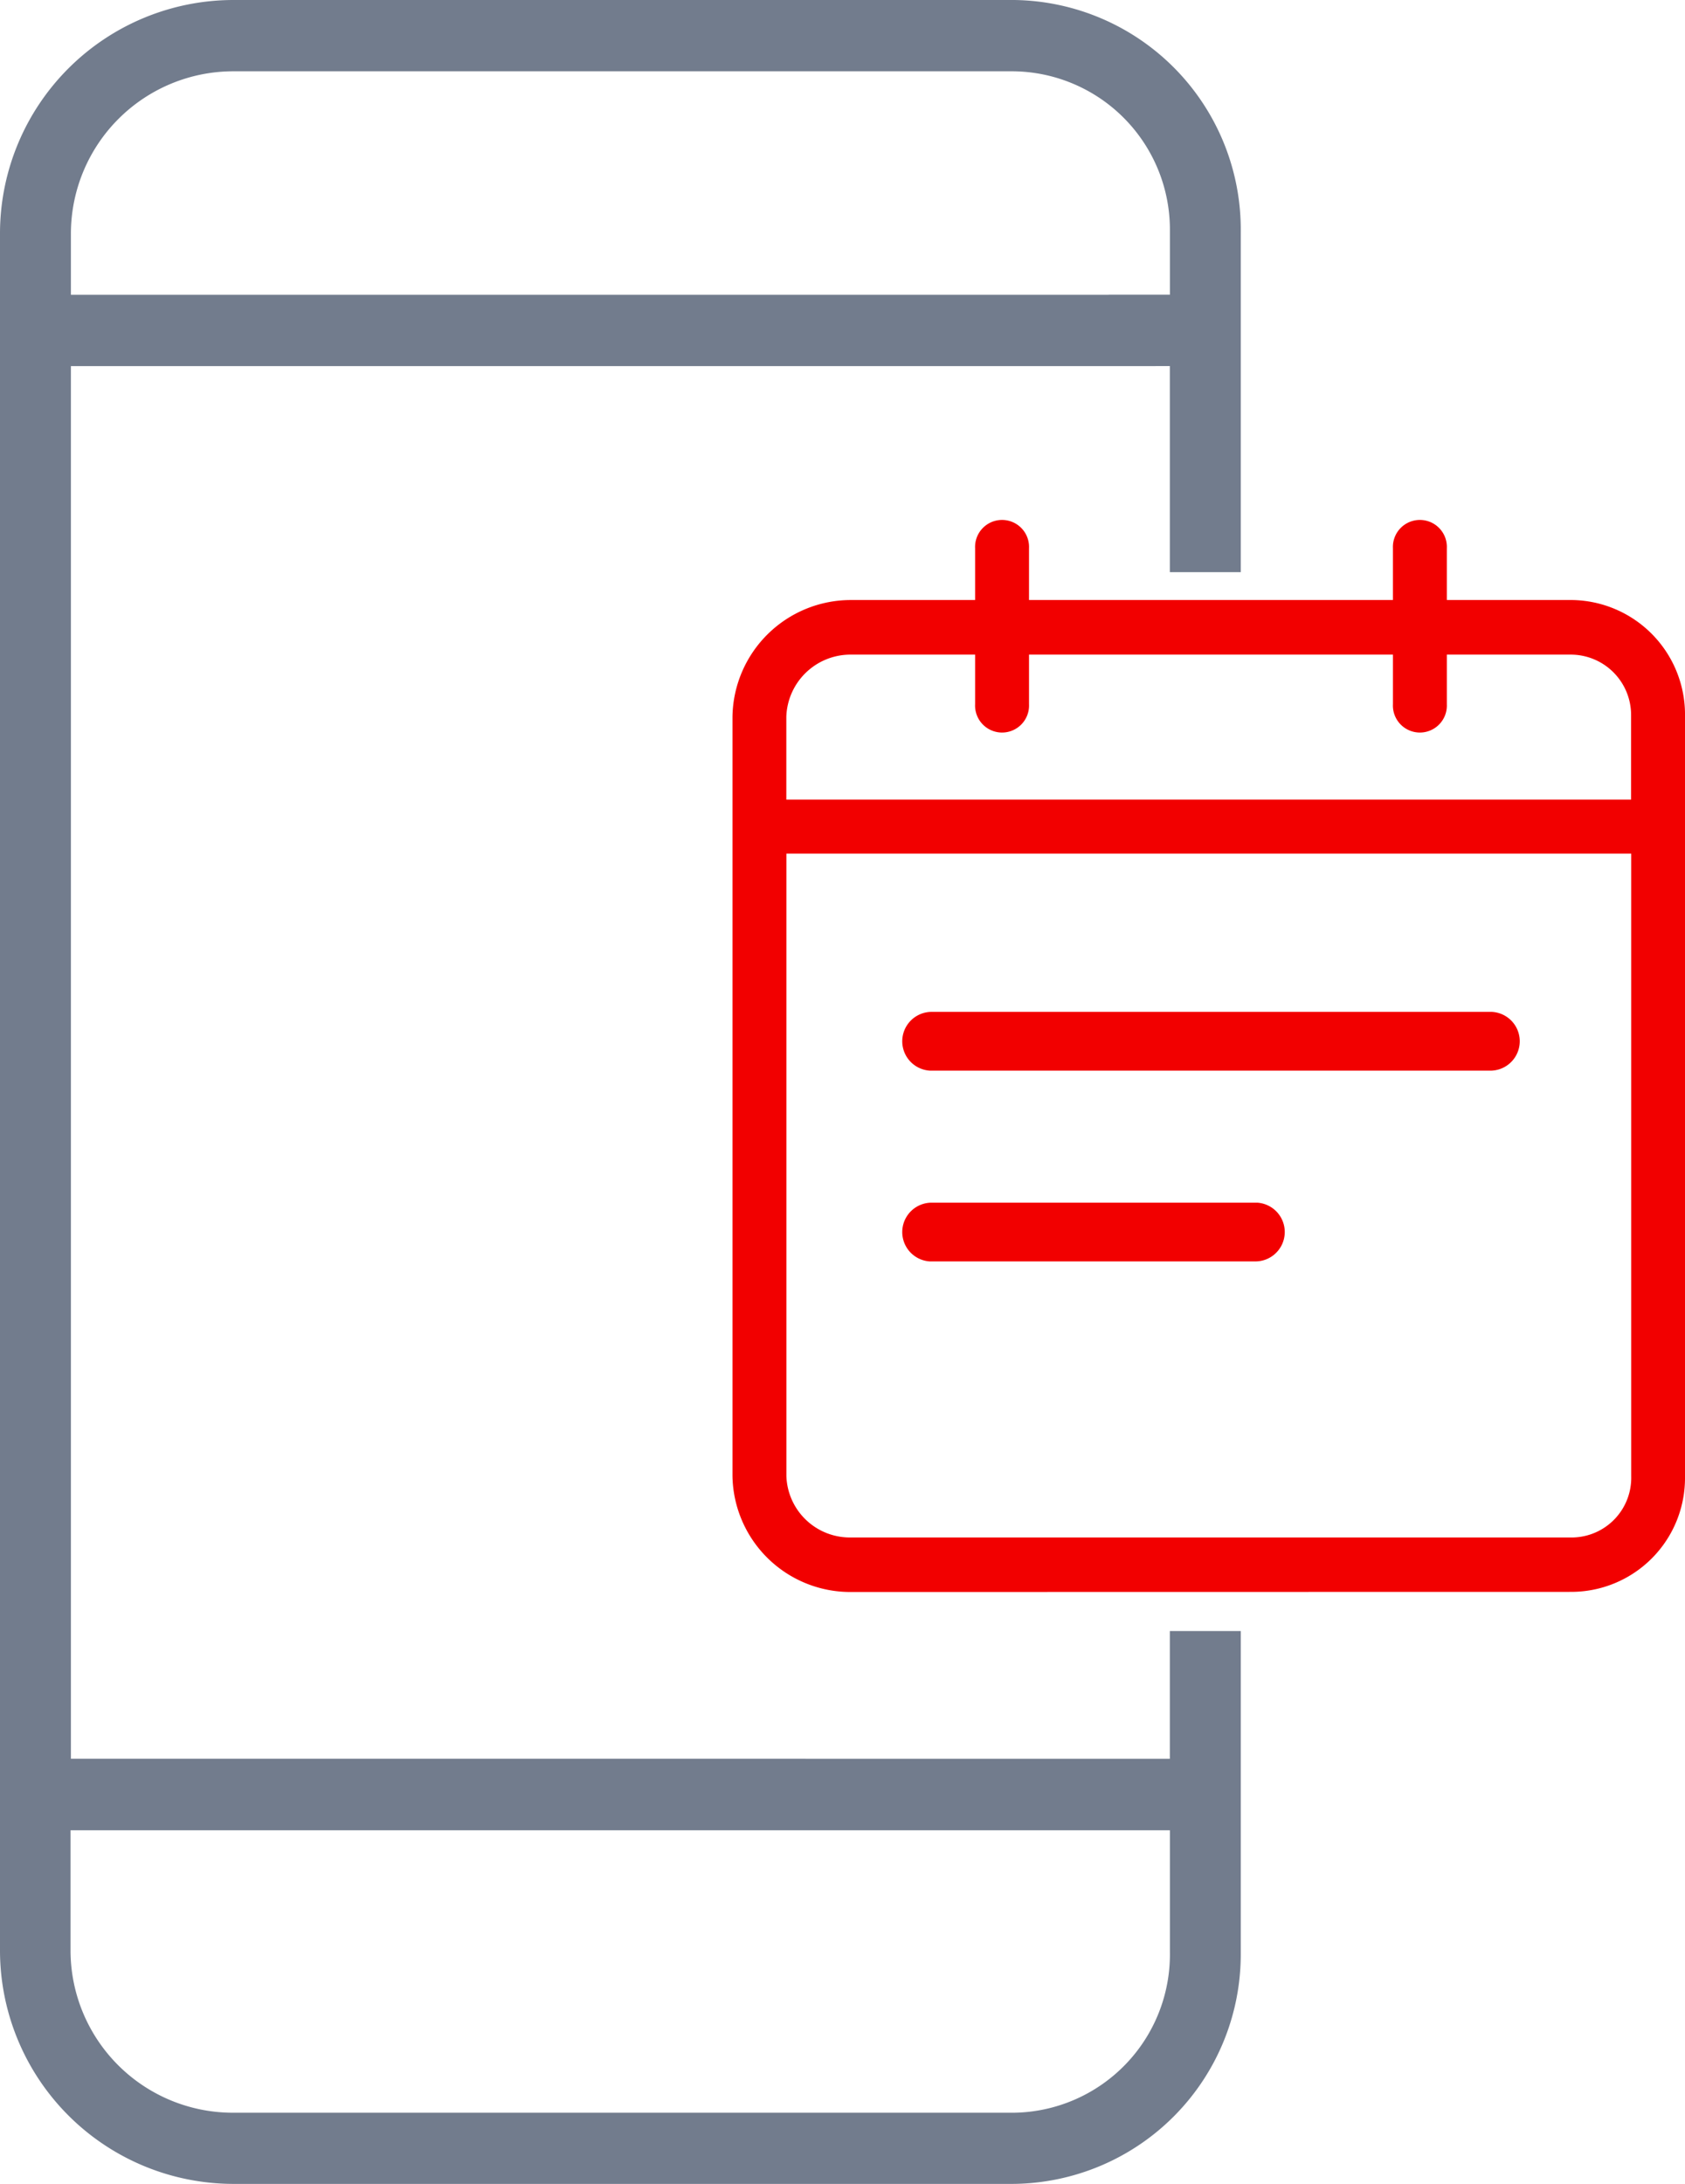
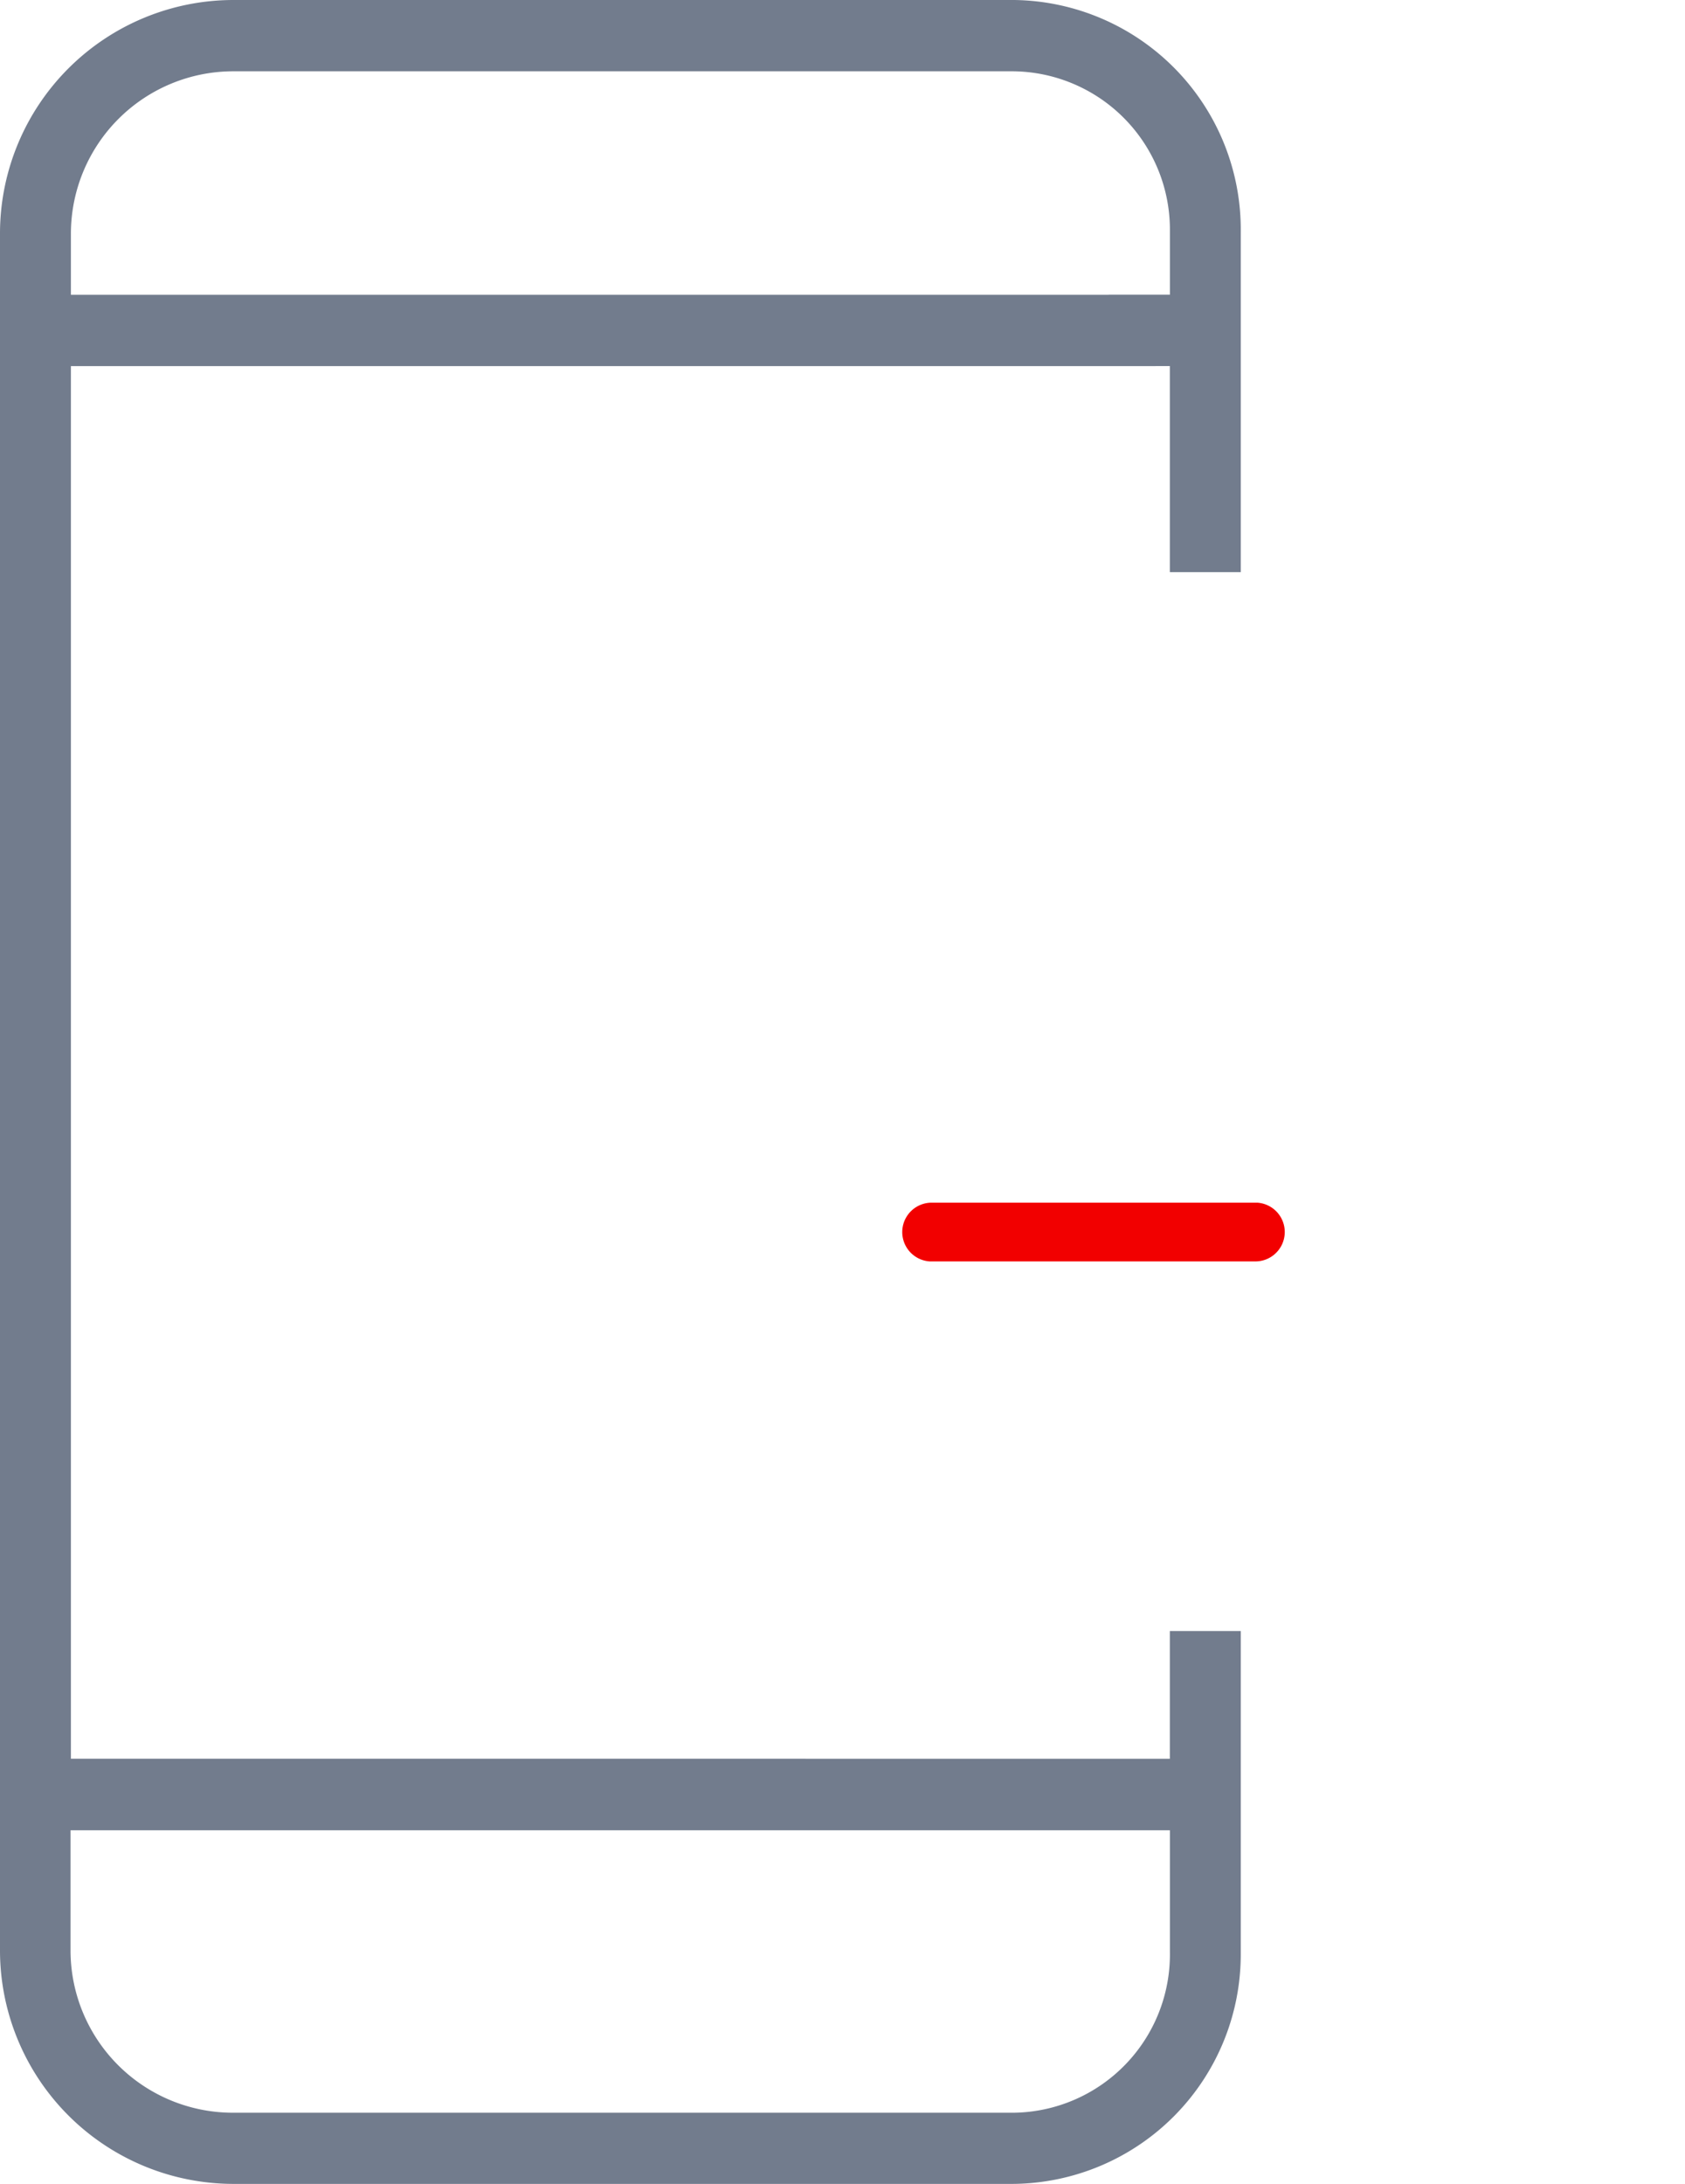
<svg xmlns="http://www.w3.org/2000/svg" width="27.161" height="35.2" viewBox="0 0 27.161 35.2">
  <defs>
    <style>.a{fill:#727c8d;stroke:#727c8d;stroke-width:0.2px;}.b{fill:#f20000;}</style>
  </defs>
  <g transform="translate(0.1 0.1)">
    <path class="a" d="M331.4,192.178H318.829a3.665,3.665,0,0,0-3.654,3.642v27.715a3.665,3.665,0,0,0,3.654,3.642H331.4a3.6,3.6,0,0,0,3.575-3.622v-5.089h-.943v2.059H316.118V197.879h17.563a.475.475,0,0,0,0-.95H316.118V195.82a2.719,2.719,0,0,1,2.711-2.693H331.4a2.652,2.652,0,0,1,2.633,2.67v1.131h-1.061a.475.475,0,0,0,0,.95h1.06V201.2h.943V195.82a3.6,3.6,0,0,0-3.556-3.642Zm2.633,29.3v2.059a2.652,2.652,0,0,1-2.61,2.693h-12.6a2.718,2.718,0,0,1-2.711-2.693v-2.059Z" transform="translate(-315.175 -192.178)" />
-     <path class="b" d="M343.849,220.106a1.835,1.835,0,0,0,1.848-1.822c0-.015,0-.03,0-.044V206a1.847,1.847,0,0,0-1.812-1.88h-2.027v-.835a.435.435,0,1,0-.869,0v.835h-5.866v-.835a.435.435,0,1,0-.869,0v.835h-1.992a1.909,1.909,0,0,0-1.919,1.88v12.241a1.9,1.9,0,0,0,1.92,1.867ZM332.262,205h1.992v.8a.435.435,0,1,0,.869,0V205h5.866v.8a.435.435,0,1,0,.869,0V205h1.991a.973.973,0,0,1,.979.968c0,.012,0,.024,0,.037v1.332H331.211V206A1.035,1.035,0,0,1,332.262,205Zm-1.05,13.244V208.207h13.618V218.24a.962.962,0,0,1-.933.989H332.262a1.024,1.024,0,0,1-1.05-.989Z" transform="translate(-318.636 -194.549)" />
-     <path class="b" d="M334.356,213.965h9.03a.474.474,0,0,0,0-.947h-9.03a.474.474,0,0,0-.028.947Z" transform="translate(-319.441 -196.809)" />
    <path class="b" d="M334.356,217.919h5.223a.474.474,0,0,0,.028-.947h-5.251a.474.474,0,0,0-.028.947Z" transform="translate(-319.441 -197.688)" />
  </g>
</svg>